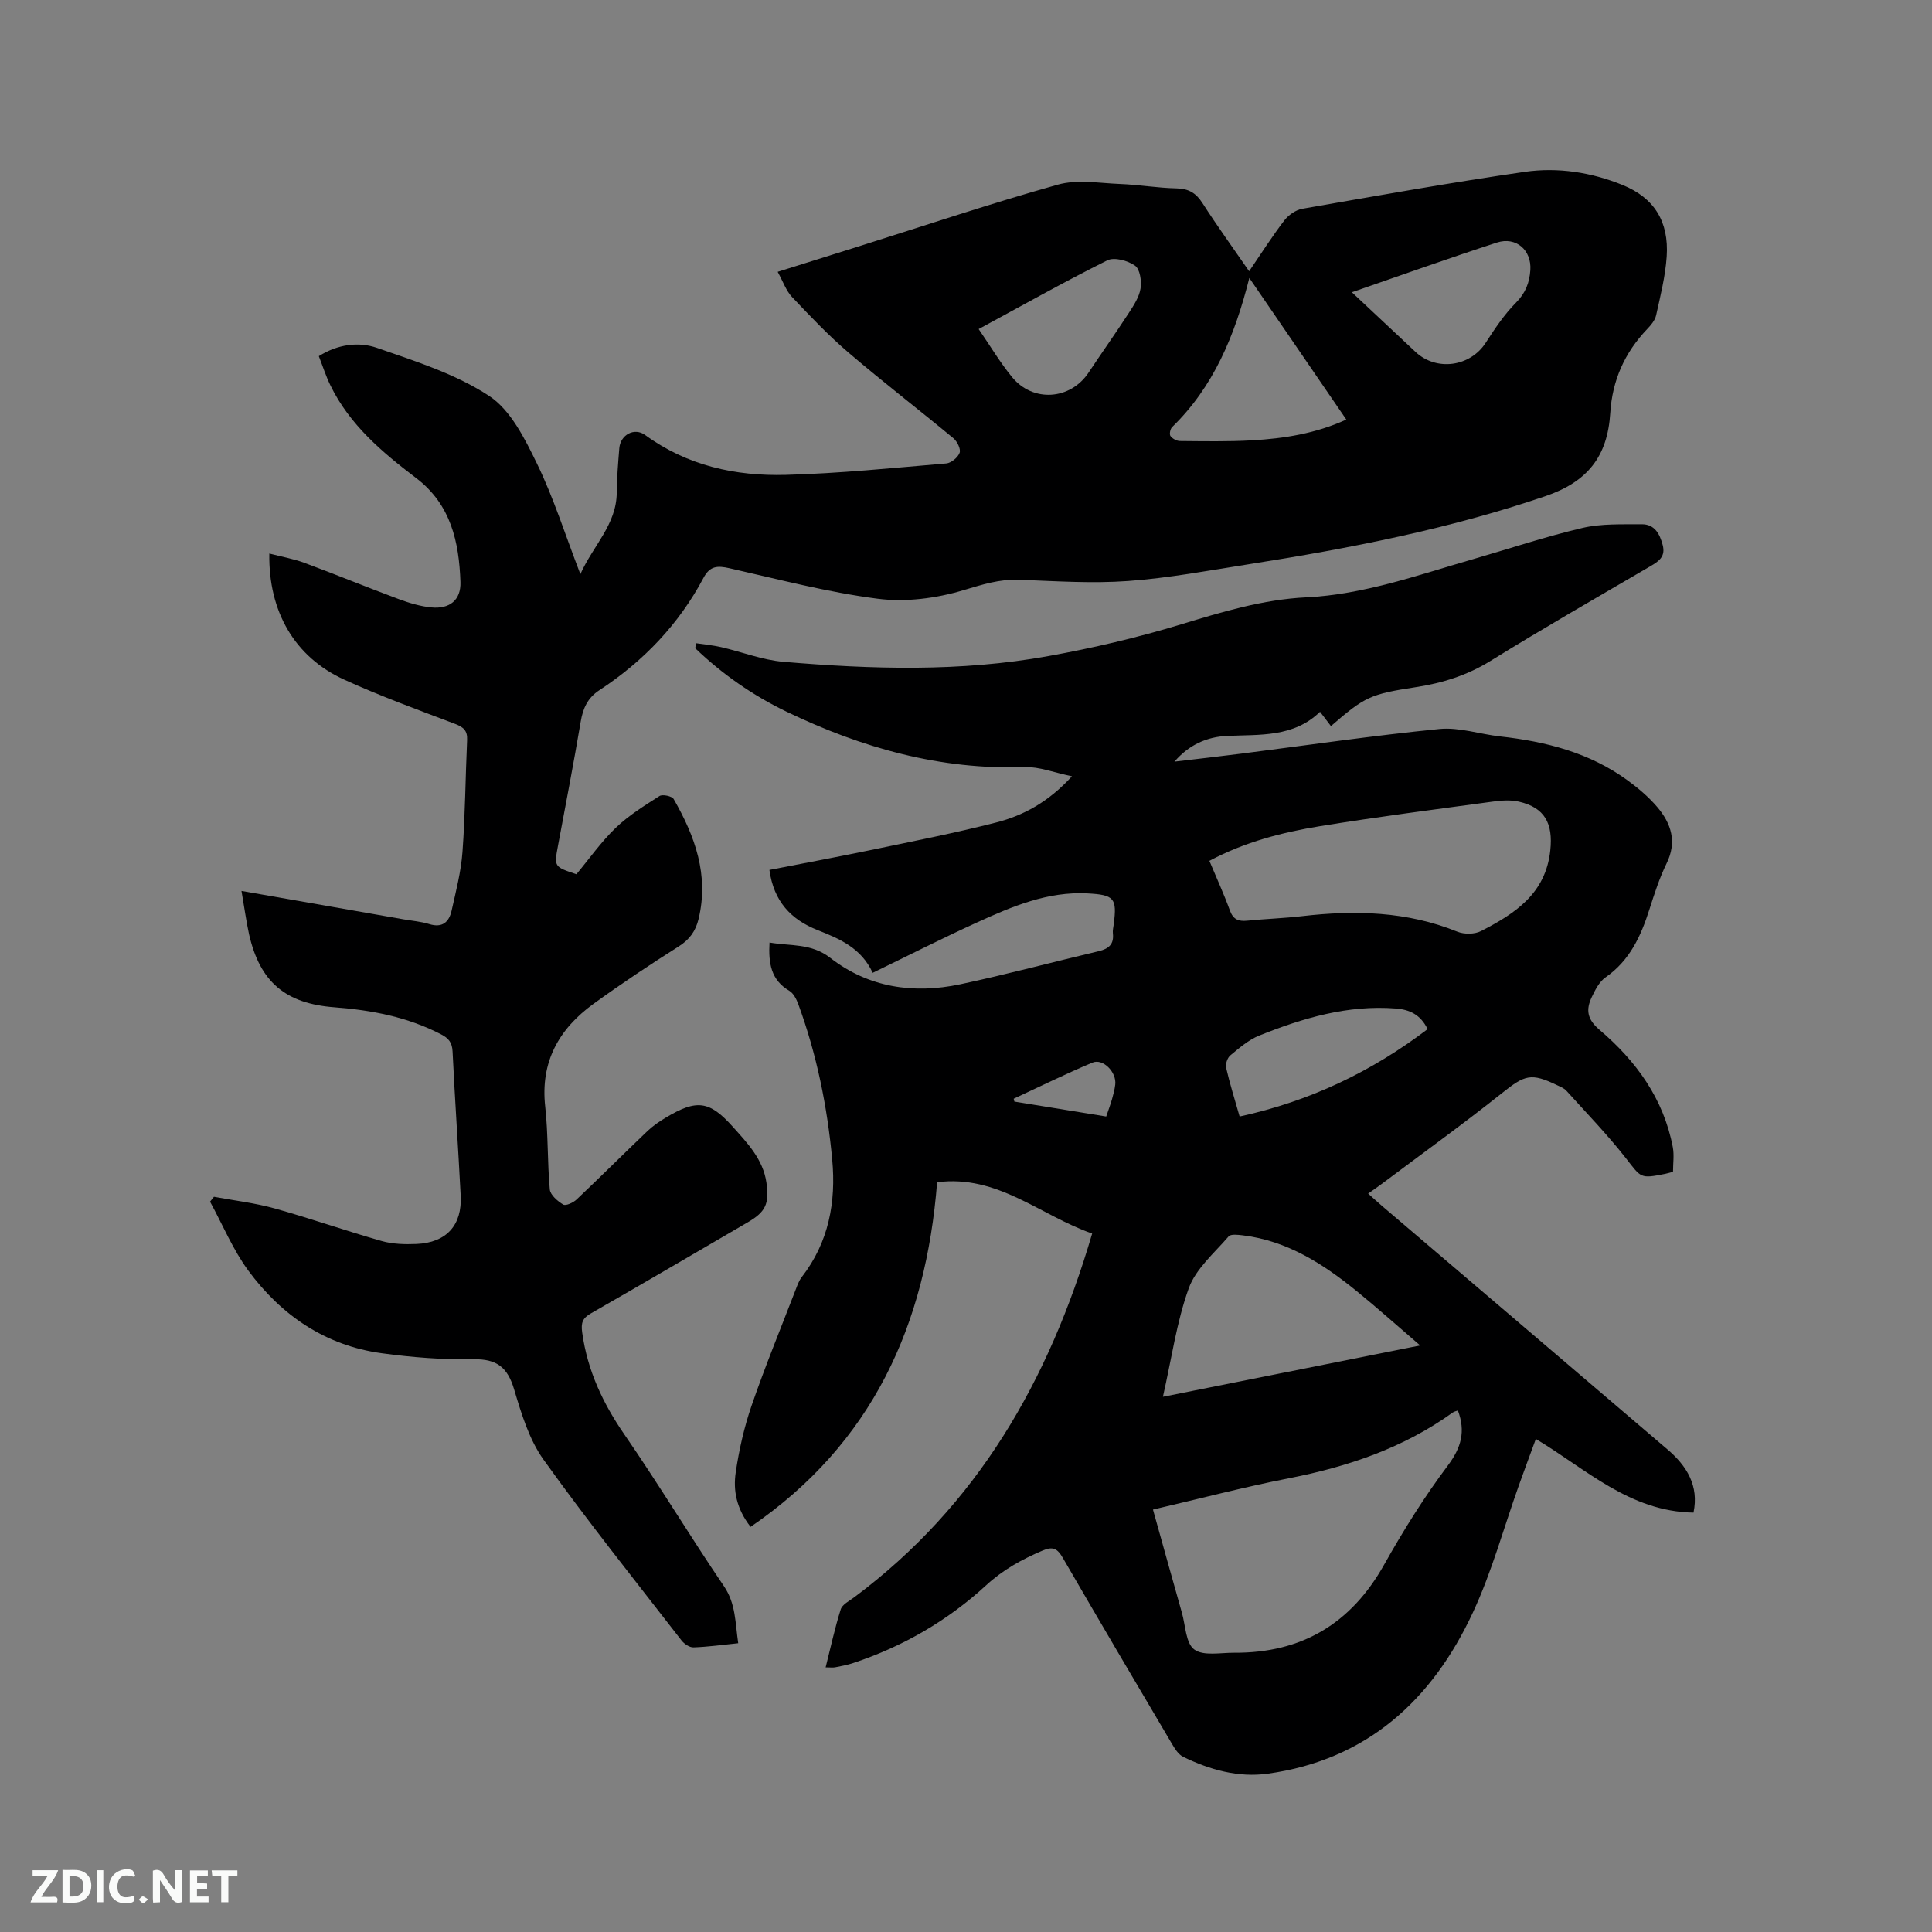
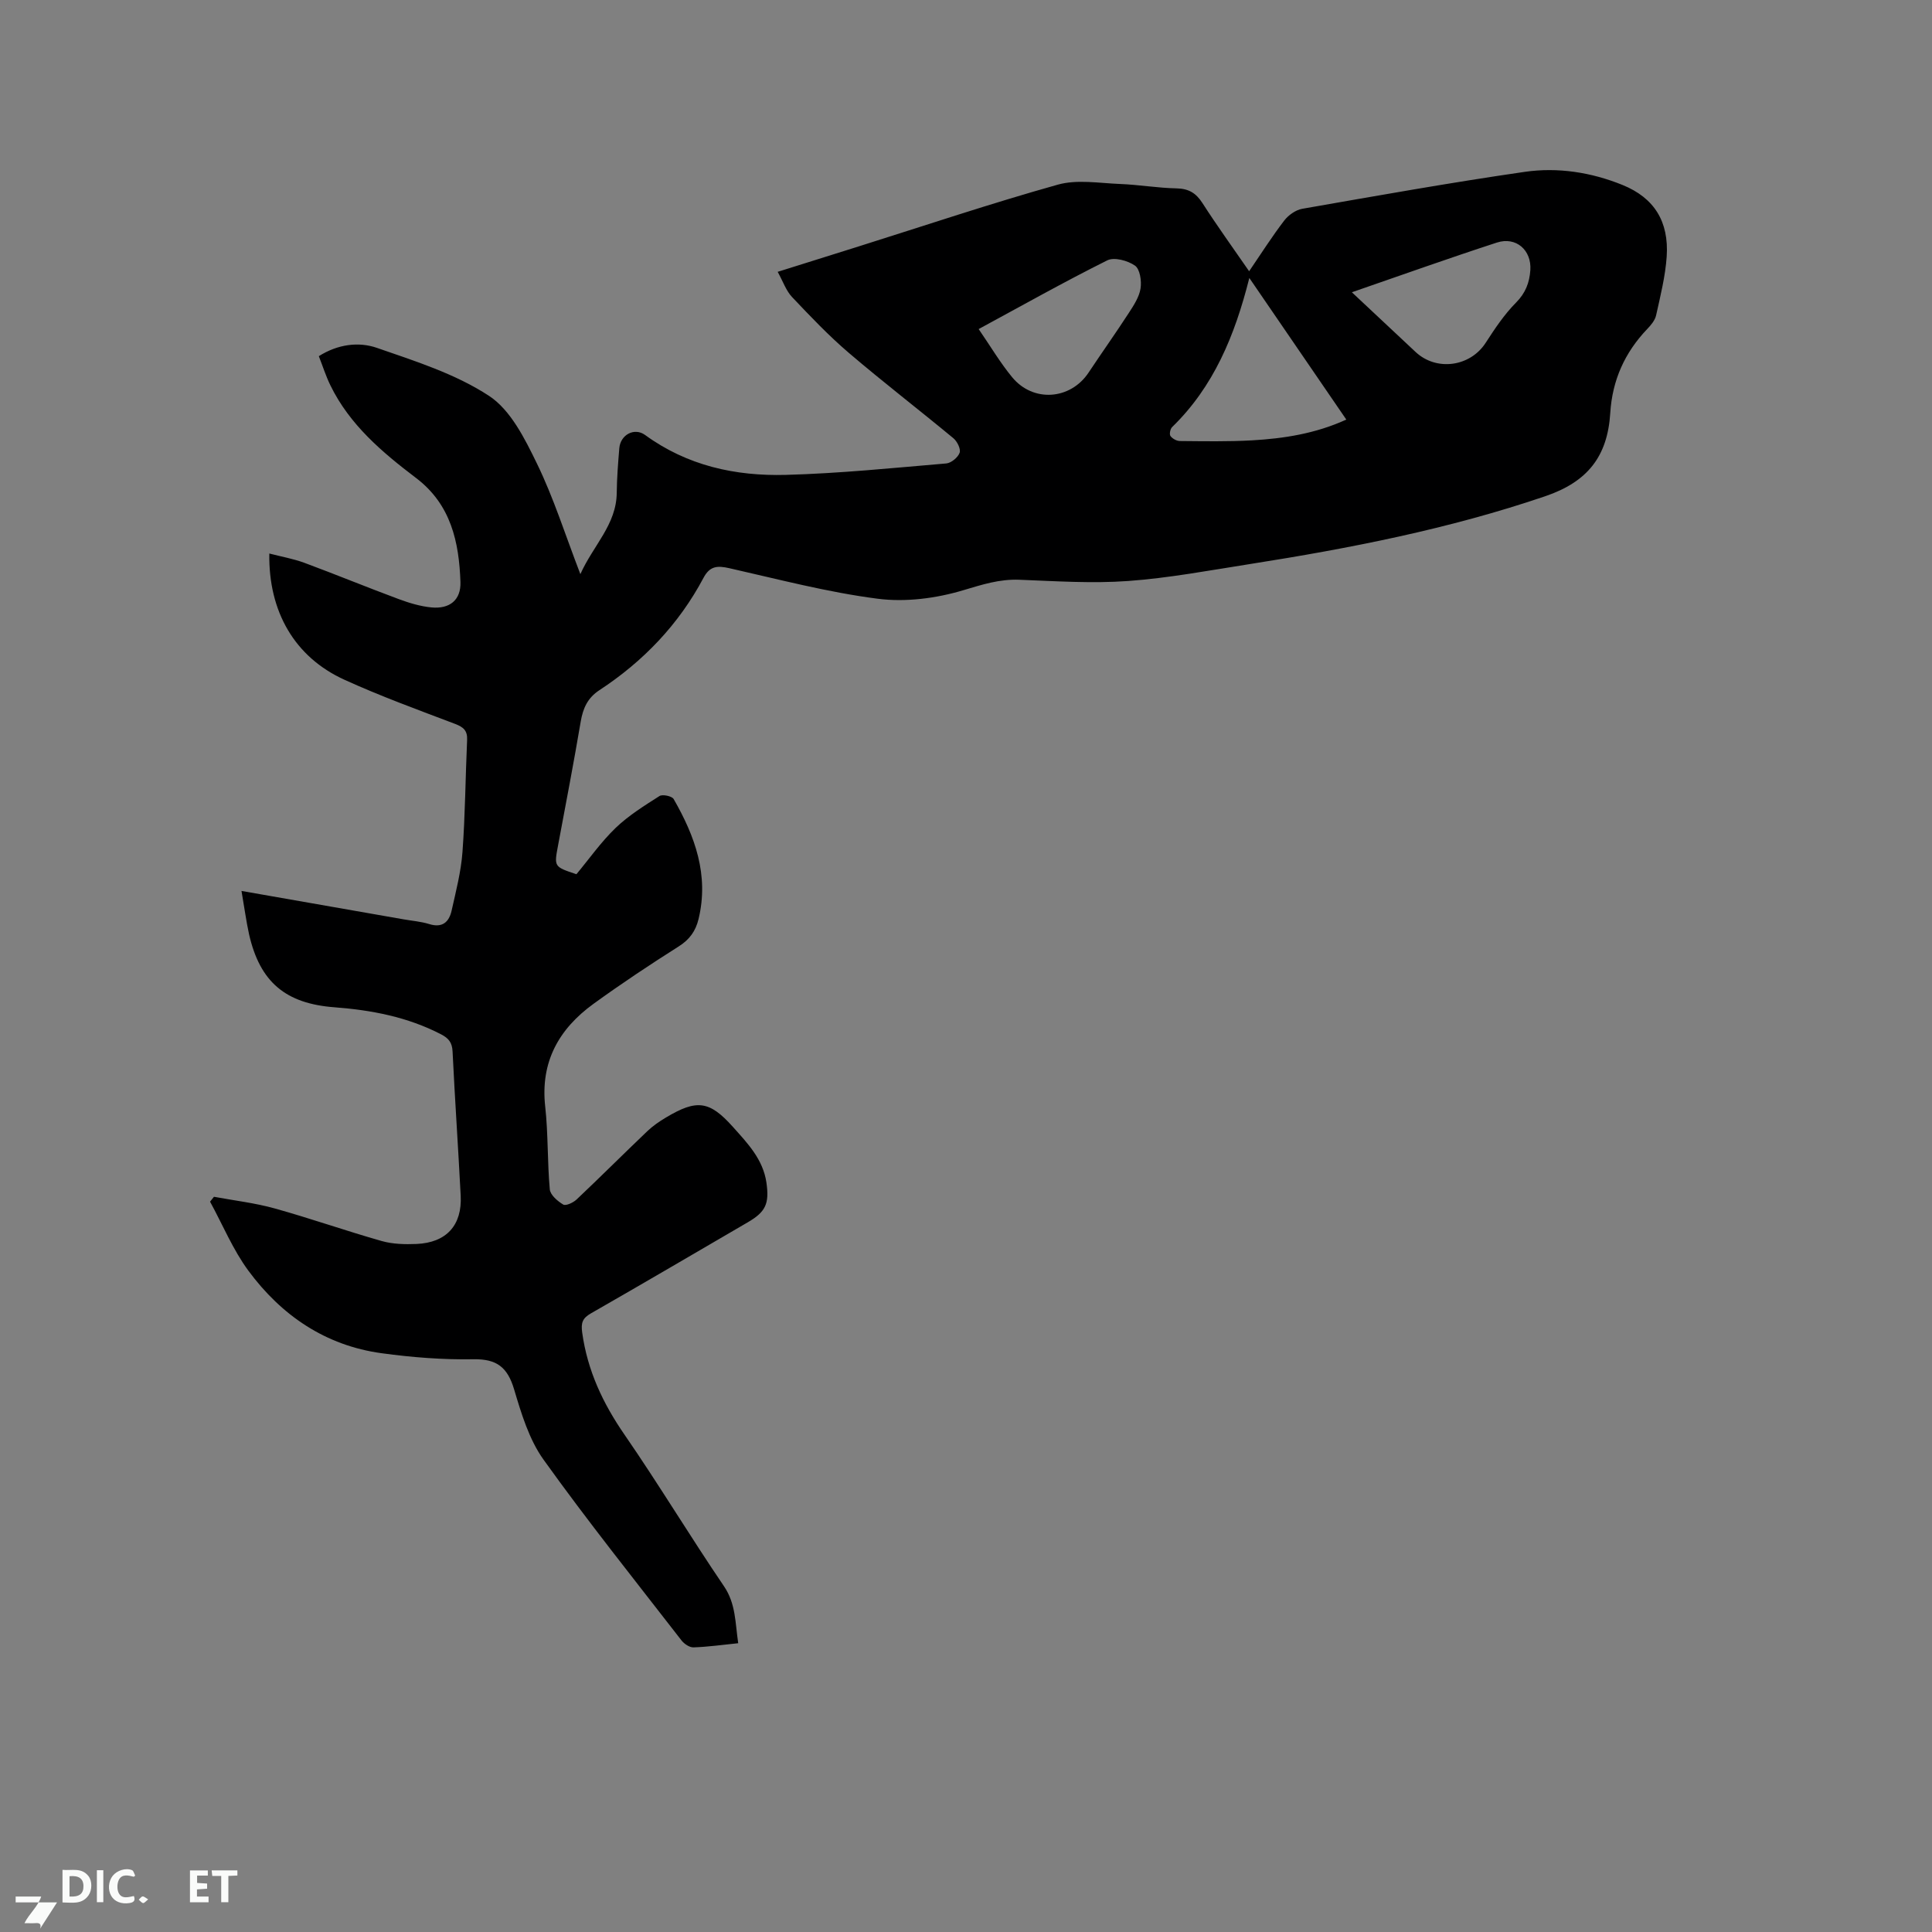
<svg xmlns="http://www.w3.org/2000/svg" enable-background="new 0 0 400 400" viewBox="0 0 400 400">
  <rect x="0" y="0" width="400" height="400" fill="#808080" stroke="none" />
-   <path d="m350.62 313.17c-13.24-.23-22.15-8.97-32.64-15.25-1.24 3.38-2.41 6.51-3.53 9.65-3.13 8.77-5.58 17.86-9.5 26.27-8.43 18.12-21.9 30.52-42.46 33.38-6.11.85-12.01-.8-17.53-3.49-1.02-.5-1.77-1.75-2.39-2.8-7.55-12.77-15.08-25.54-22.52-38.38-1.11-1.91-2-2.46-4.2-1.52-4.29 1.83-8.14 3.93-11.7 7.2-7.93 7.29-17.2 12.67-27.5 16.08-1.2.4-2.46.64-3.7.88-.49.1-1.02.02-2.01.02 1.04-4.14 1.9-8.13 3.12-12 .32-1.02 1.76-1.74 2.77-2.49 25.48-18.98 40.35-44.85 49.29-75.33-10.78-3.75-19.53-12.24-32.1-10.62-2.32 29.45-13.31 54.04-38.62 71.35-2.93-3.76-3.63-7.52-3.08-11.26.69-4.68 1.75-9.38 3.29-13.85 2.79-8.1 6.06-16.04 9.14-24.04.34-.88.67-1.83 1.24-2.56 5.6-7.21 7.13-15.54 6.31-24.33-1.02-11-3.21-21.79-7.03-32.2-.38-1.02-.99-2.24-1.86-2.75-3.79-2.24-4.33-5.69-4.09-9.99 4.37.77 8.62.09 12.6 3.19 7.91 6.14 17.21 7.5 26.86 5.46 9.62-2.04 19.14-4.6 28.71-6.86 2.06-.49 3.18-1.44 2.92-3.69-.07-.62.1-1.26.18-1.9.69-5.36.13-6.08-5.46-6.37-8.23-.43-15.58 2.7-22.82 6-7.21 3.28-14.28 6.88-21.63 10.44-2.37-5.14-6.84-7.04-11.4-8.84-5.53-2.18-9.09-5.96-9.98-12.46 7.07-1.38 14.01-2.67 20.91-4.1 8.7-1.81 17.43-3.52 26.03-5.72 5.65-1.45 10.79-4.21 15.7-9.57-3.79-.78-6.79-2-9.75-1.9-17.51.61-33.76-3.97-49.32-11.46-6.99-3.37-13.32-7.77-18.93-13.15.06-.35.11-.69.17-1.04 1.73.26 3.49.42 5.19.81 4.31.99 8.55 2.67 12.9 3.04 18.3 1.55 36.65 2.11 54.82-1.18 9.25-1.67 18.47-3.83 27.47-6.56 8.54-2.6 16.99-5.17 25.97-5.61 11.89-.58 23-4.58 34.28-7.83 7.63-2.2 15.18-4.73 22.9-6.54 3.93-.92 8.15-.72 12.24-.76 2.66-.03 3.74 1.94 4.36 4.29.63 2.4-.77 3.36-2.55 4.4-11.07 6.47-22.19 12.85-33.09 19.6-4.83 2.99-9.95 4.59-15.42 5.43-9.43 1.45-10.58 1.95-17.62 8.07-.68-.9-1.36-1.79-2.26-2.96-5.49 5.32-12.44 4.69-19.18 4.99-4.28.19-7.94 1.84-10.97 5.33 4.62-.55 9.25-1.07 13.87-1.66 13.66-1.74 27.3-3.74 41-5.1 4.09-.4 8.35 1.07 12.55 1.54 9.5 1.05 18.56 3.37 26.41 9.1 2.21 1.61 4.35 3.43 6.12 5.5 2.91 3.42 4.15 7.22 1.94 11.71-1.48 3.03-2.52 6.29-3.55 9.51-1.76 5.53-4.07 10.58-9.08 14.06-1.29.9-2.15 2.6-2.86 4.1-1.21 2.58-1.01 4.53 1.62 6.77 7.56 6.42 13.27 14.26 15.17 24.31.3 1.61.04 3.33.04 5.08-.6.16-1.1.31-1.61.42-5.24 1.05-4.96.83-8.14-3.23-3.82-4.88-8.16-9.36-12.32-13.97-.47-.53-1.23-.82-1.9-1.14-5.43-2.63-6.72-2.13-11.38 1.58-8.12 6.46-16.54 12.53-24.84 18.76-.84.63-1.72 1.23-2.93 2.09 1.02.91 1.91 1.73 2.83 2.52 19.68 16.79 39.38 33.56 59.05 50.37 4.09 3.45 6.65 7.6 5.48 13.16zm-111.91-.63c2.11 7.54 4.03 14.45 5.99 21.36.75 2.64.79 6.31 2.56 7.61 1.89 1.39 5.43.65 8.25.67 13.95.09 24.19-5.98 31.06-18.23 3.98-7.09 8.32-14.04 13.19-20.53 2.78-3.71 3.71-7.06 2.08-11.39-.34.13-.76.2-1.08.43-10.17 7.32-21.67 11.2-33.86 13.59-9.32 1.82-18.51 4.24-28.19 6.49zm11.68-134.31c1.52 3.63 3.02 6.9 4.24 10.26.68 1.87 1.76 2.31 3.58 2.13 3.79-.38 7.61-.5 11.39-.94 10.96-1.27 21.71-1 32.14 3.22 1.42.57 3.58.55 4.91-.14 6.98-3.59 13.37-7.72 14.32-16.69.6-5.58-1.14-8.88-6.51-10.1-1.7-.39-3.59-.25-5.35-.01-11.95 1.62-23.91 3.15-35.81 5.09-7.81 1.28-15.5 3.23-22.91 7.18zm-9.62 110.96c17.91-3.58 35.15-7.02 53.26-10.63-4.79-4.11-8.86-7.76-13.1-11.21-6.96-5.66-14.39-10.45-23.58-11.58-1-.12-2.52-.32-2.98.22-2.96 3.44-6.78 6.68-8.25 10.73-2.52 6.98-3.54 14.51-5.35 22.47zm15.88-58.03c14.59-3.17 27.34-9.3 38.92-18.09-1.48-3.05-3.78-4.05-6.57-4.27-9.95-.78-19.24 1.97-28.29 5.6-2.2.88-4.11 2.56-5.98 4.1-.61.5-1.05 1.8-.87 2.58.75 3.28 1.77 6.49 2.79 10.08zm-46.78-3.68c.05.2.1.39.15.59 6.3 1.02 12.59 2.05 19.01 3.09.45-1.34.86-2.41 1.18-3.52.29-1.02.57-2.05.69-3.1.3-2.56-2.53-5.46-4.72-4.54-5.52 2.32-10.89 4.97-16.31 7.48z" fill="#000001" />
  <path d="m50 184.46c11.67 2.05 22.62 3.96 33.56 5.88 1.77.31 3.6.45 5.31.98 2.72.85 4.1-.43 4.63-2.78.9-4.02 1.95-8.06 2.25-12.14.57-7.71.61-15.46.96-23.19.09-1.93-.74-2.67-2.48-3.33-7.71-2.93-15.48-5.75-22.97-9.17-10.24-4.67-15.7-14.08-15.5-26.11 2.5.65 4.97 1.08 7.27 1.93 6.55 2.43 13.01 5.09 19.56 7.52 2.16.8 4.45 1.49 6.73 1.71 3.76.36 6.14-1.51 6.01-5.27-.29-8.26-1.95-16.03-9.18-21.52-7.02-5.33-13.77-11.02-17.75-19.2-.92-1.88-1.56-3.9-2.39-6.03 3.9-2.46 8.21-3.04 12.02-1.72 7.97 2.76 16.28 5.39 23.22 9.94 4.48 2.94 7.42 8.88 9.92 14.02 3.46 7.11 5.85 14.74 8.99 22.89 2.66-5.96 7.47-10.24 7.53-16.86.03-3.07.28-6.14.53-9.21.23-2.78 3.11-4.36 5.34-2.74 8.72 6.36 18.7 8.54 29.13 8.26 11.09-.3 22.16-1.43 33.23-2.37 1.02-.09 2.41-1.24 2.76-2.21.28-.77-.5-2.35-1.28-3-7.18-5.95-14.59-11.64-21.68-17.7-4.17-3.56-7.97-7.57-11.75-11.56-1.23-1.31-1.85-3.2-2.96-5.2 5.92-1.86 11.34-3.55 16.76-5.26 13.73-4.32 27.39-8.91 41.24-12.79 3.99-1.12 8.56-.31 12.85-.14 3.91.15 7.81.83 11.72.91 2.51.05 4.03.95 5.37 3.04 3.02 4.7 6.3 9.24 9.67 14.12 2.55-3.74 4.76-7.23 7.27-10.5.86-1.12 2.36-2.19 3.72-2.43 15.33-2.68 30.67-5.42 46.07-7.65 6.86-.99 13.79.09 20.28 2.73 6.5 2.65 9.6 7.53 9.11 14.82-.28 4.08-1.3 8.13-2.19 12.15-.23 1.04-1.07 2.04-1.85 2.85-4.65 4.87-7.22 10.6-7.64 17.35-.56 9.06-4.73 14.28-13.44 17.25-19.93 6.79-40.49 10.8-61.22 14.06-8.37 1.31-16.74 2.89-25.17 3.5-7.47.54-15.02.03-22.53-.26-4.09-.16-7.67 1-11.56 2.16-5.62 1.69-11.97 2.52-17.76 1.77-10.34-1.33-20.51-4.02-30.71-6.32-2.44-.55-4.03-.5-5.35 2-5.12 9.64-12.47 17.3-21.56 23.26-2.44 1.6-3.39 3.74-3.86 6.5-1.45 8.56-3.09 17.09-4.69 25.63-.83 4.42-.87 4.41 3.8 5.97 2.64-3.17 5.09-6.67 8.12-9.59 2.68-2.57 5.92-4.59 9.08-6.6.63-.4 2.58.01 2.93.62 4.42 7.69 7.35 15.74 5.16 24.84-.6 2.48-1.85 4.25-4.1 5.67-5.99 3.79-11.91 7.73-17.65 11.89-7.17 5.2-11.03 12.02-10 21.28.63 5.68.43 11.44.95 17.14.11 1.16 1.61 2.44 2.78 3.14.55.32 2.07-.39 2.77-1.05 4.93-4.66 9.73-9.46 14.64-14.14 1.14-1.09 2.48-2.01 3.84-2.82 6.38-3.82 9.01-3.52 13.88 1.93 3.02 3.37 6.24 6.71 6.94 11.53.63 4.37-.15 6.07-3.89 8.24-10.8 6.29-21.58 12.62-32.43 18.83-1.75 1-2.11 1.94-1.82 4.01 1.09 7.85 4.28 14.63 8.77 21.13 7.1 10.29 13.55 21.02 20.58 31.36 2.47 3.64 2.31 7.52 2.95 11.8-3.23.33-6.24.76-9.26.86-.83.03-1.94-.73-2.5-1.46-9.61-12.4-19.42-24.66-28.55-37.41-2.99-4.18-4.59-9.52-6.09-14.55-1.36-4.55-3.56-6.32-8.42-6.23-6.33.11-12.73-.39-19.01-1.25-11.63-1.59-20.74-7.82-27.58-17.08-3.21-4.35-5.32-9.51-7.94-14.3.27-.34.54-.67.81-1.01 4.19.78 8.46 1.27 12.56 2.41 7.44 2.07 14.73 4.64 22.16 6.75 2.29.65 4.82.71 7.22.61 6.19-.27 9.46-3.88 9.14-10-.51-9.95-1.2-19.89-1.68-29.85-.09-1.87-.82-2.75-2.41-3.57-6.92-3.58-14.36-5-22.01-5.58-10.14-.76-15.45-5.2-17.71-15.09-.61-2.79-.98-5.61-1.57-9zm208.66-126.91c-3.02 12-7.41 22.53-15.99 30.88-.39.38-.6 1.48-.34 1.84.4.55 1.28 1.04 1.97 1.04 4.98.04 9.96.14 14.92-.14 6.63-.38 13.16-1.4 19.52-4.3-6.67-9.73-13.17-19.22-20.08-29.32zm21.23 2.96c4.6 4.31 8.89 8.35 13.2 12.37 4.35 4.05 11.31 3.04 14.5-1.9 1.89-2.92 3.85-5.87 6.28-8.32 1.98-1.99 2.79-4.15 2.97-6.72.29-4.14-2.95-7.01-6.92-5.72-9.91 3.22-19.72 6.73-30.03 10.29zm-77.27 7.62c2.45 3.56 4.45 6.95 6.92 9.95 4.35 5.3 12.08 4.72 15.84-.94 2.75-4.14 5.63-8.19 8.33-12.35 1.02-1.57 2.15-3.29 2.43-5.07.24-1.54-.12-4.01-1.16-4.73-1.49-1.04-4.28-1.8-5.72-1.09-8.87 4.42-17.52 9.29-26.64 14.23z" fill="#000001" />
  <g fill="#fafbfa">
-     <path d="m37.59 393.81c-.92.31-1.52.05-2-.78-.7-1.2-1.52-2.34-2.47-3.78v4.59c-.55.03-.95.05-1.41.07-.03-.37-.06-.64-.06-.91 0-1.91 0-3.81 0-5.7 1.13-.41 1.77-.03 2.29.91.62 1.11 1.38 2.14 2.31 3.19v-4.2h1.35v6.61z" />
    <path d="m12.94 393.88v-6.75c1.9.19 3.93-.54 5.37 1.29.8 1.01.78 2.88.03 3.97-1.37 1.97-3.4 1.51-5.4 1.49m1.45-1.22c2.04.12 2.92-.58 2.89-2.21-.03-1.51-.98-2.19-2.89-2z" />
-     <path d="m11.81 393.87h-5.49c.68-2.18 2.47-3.48 3.51-5.45h-3.08v-1.21h5.29c-.71 2.13-2.44 3.48-3.47 5.51.86 0 1.63.04 2.39-.01.79-.05 1.14.21.85 1.16" />
+     <path d="m11.81 393.87h-5.49h-3.08v-1.21h5.29c-.71 2.13-2.44 3.48-3.47 5.51.86 0 1.63.04 2.39-.01.79-.05 1.14.21.85 1.16" />
    <path d="m39.33 393.86v-6.61h3.7v1.07h-2.22v1.52c.68.04 1.34.09 2.07.13v1.07c-.72.05-1.38.09-2.1.14v1.48h2.4v1.19h-3.85z" />
    <path d="m27.71 388.56c-1.15-.3-2.46-.61-3.1.64-.37.73-.41 1.93-.06 2.67.63 1.35 1.99.93 3.17.68.35.94-.01 1.32-.93 1.46-1.62.25-3.05-.27-3.76-1.48-.73-1.24-.6-3.03.31-4.17.88-1.11 2.71-1.7 4-1.16.32.13.44.74.65 1.12-.1.08-.19.16-.28.24" />
    <path d="m49.15 387.24v1.07c-.59.02-1.17.05-1.87.08v5.44h-1.48v-5.44h-1.85c-.05-.4-.08-.73-.13-1.15z" />
    <path d="m20.06 387.21h1.33v6.62h-1.33z" />
    <path d="m30.68 393.25c-.49.38-.8.79-1.05.76-.32-.05-.6-.45-.9-.7.26-.24.51-.64.8-.67.29-.04.62.3 1.15.61" />
  </g>
</svg>